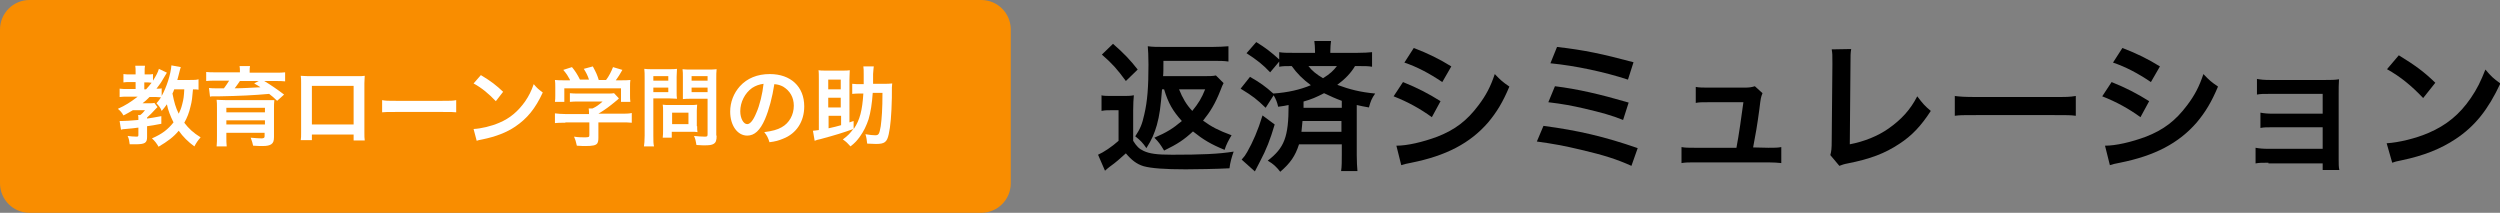
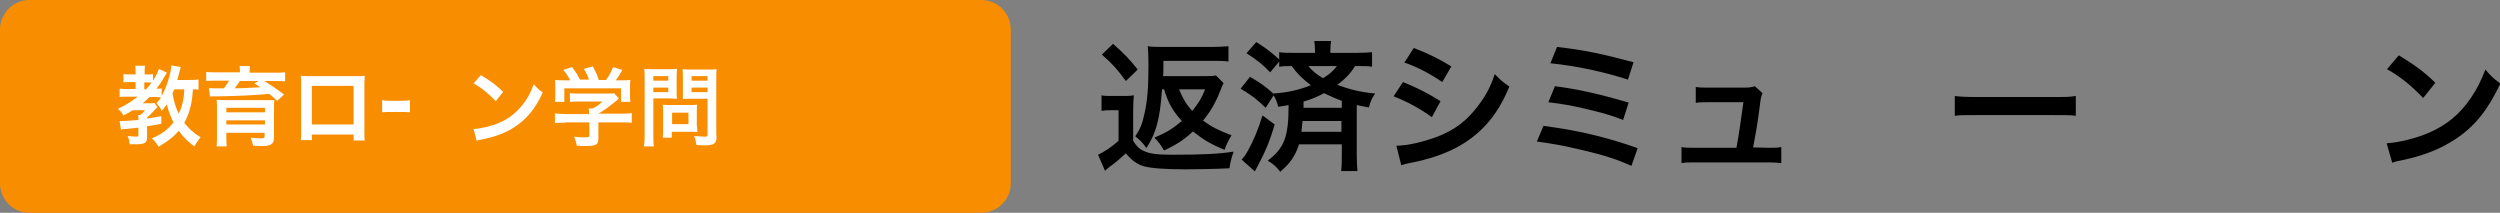
<svg xmlns="http://www.w3.org/2000/svg" version="1.1" id="レイヤー_1" x="0px" y="0px" width="719px" height="61.2px" viewBox="0 0 719 61.2" style="enable-background:new 0 0 719 61.2;" xml:space="preserve">
  <rect x="0" y="0" width="719" height="61.2" fill="#808080" stroke="none" />
  <style type="text/css">
	.st0{fill:#F98D00;}
	.st1{fill:#FFFFFF;}
</style>
  <g>
    <g>
      <path d="M316.6,27.4c1,0.2,1.7,0.2,3.3,0.2h3.1c1.2,0,2.1,0,3.1-0.2c-0.1,1.2-0.2,2.2-0.2,4.4v8.7c1,1.6,1.7,2.3,3,2.9    c1.7,0.8,3.8,1.1,8.2,1.1c8.4,0,13.4-0.2,17.7-0.9c-0.6,1.7-1,3.1-1.2,4.8c-3.7,0.2-9.9,0.3-12.6,0.3c-6.1,0-9.9-0.3-12.1-0.9    c-2-0.6-3.5-1.8-5.1-3.7c-1.8,1.6-2.6,2.4-4.7,3.9c-0.2,0.2-0.7,0.5-1.3,1.1l-2-4.6c1.6-0.7,4-2.3,5.9-4v-8.8h-2.2    c-1.1,0-1.7,0-2.7,0.2v-4.5C316.8,27.4,316.6,27.4,316.6,27.4z M320.1,12.6c3.1,2.7,5,4.7,7.1,7.4l-3.4,3.3    c-2.5-3.4-3.8-4.9-6.9-7.6L320.1,12.6z M334.2,25.7c-0.4,5.1-0.7,7.4-1.5,10.3c-0.7,2.4-1.4,4.1-3,6.6c-1-1.5-1.7-2.2-3.2-3.4    c1.4-2.1,2-3.5,2.6-6.3c0.9-3.8,1.2-7.9,1.2-14.3c0-2.7-0.1-4-0.2-5.3c1.4,0.2,2.6,0.2,4.7,0.2h13.8c1.9,0,3.3-0.1,4.7-0.2v4.4    c-1.3-0.2-2.6-0.2-4.4-0.2h-14.3c0,2.2,0,3.7-0.1,4.4H346c1.8,0,2.8,0,3.7-0.2l2.2,2.2c-0.2,0.4-0.6,1.2-0.9,2.1    c-1.5,3.8-2.9,6.1-5,8.7c2.5,1.8,4.4,2.8,8.2,4.2c-0.8,1.3-1.6,2.8-2,4.2c-3.9-1.6-6.1-2.9-9.1-5.3c-2.6,2.4-4.4,3.6-8.3,5.5    c-1.1-1.8-1.5-2.4-2.8-3.7c3.5-1.5,5.3-2.6,7.9-4.8c-2.6-2.9-3.9-5.1-5.1-9.1C334.8,25.7,334.2,25.7,334.2,25.7z M339.1,25.7    c1,2.5,2.1,4.4,3.8,6.2c1.8-2.2,2.7-3.7,3.7-6.2H339.1z" />
      <path d="M359.5,22.1c2.8,1.6,4.5,2.8,6.7,4.8c4.2-0.3,7.7-1.1,10.8-2.4c-2.3-1.7-4-3.4-5.5-5.5c-1.8,0-2.5,0-3.6,0.2v-1.5    l-2.6,3.1c-2.2-2.3-3.6-3.4-6.8-5.5l2.8-3.2c2.6,1.6,4.3,2.9,6.6,5V15c1.1,0.2,2.2,0.2,4.2,0.2h6.1v-0.5c0-1.2-0.1-2-0.2-2.9h4.8    c-0.1,0.9-0.2,1.7-0.2,2.9v0.5h7.7c2,0,3.3-0.1,4.3-0.2v4.2c-1.1-0.2-2-0.2-4-0.2h-0.9c-1.1,1.9-2.8,3.7-5.1,5.4    c3.5,1.3,6.6,2.1,10.9,2.5c-1,1.4-1.3,2.2-1.8,4c-1.7-0.3-2.2-0.4-3.5-0.7v14.4c0,2,0.1,3.3,0.2,4.6h-4.7c0.2-1.3,0.2-2.8,0.2-4.7    v-3h-12.3c-1.1,3.4-2.5,5.4-5.4,7.9c-1.1-1.4-1.9-2.2-3.6-3.2c4.8-3.7,6-6.8,6-16c-0.9,0.2-1.5,0.3-3,0.5    c-0.3-1.3-0.6-2.1-1.3-3.3L364,31c-2.6-2.5-3.6-3.3-7.2-5.5L359.5,22.1z M366.6,35.8c-1.3,4.4-2.4,7.2-4.2,10.6    c-0.2,0.4-0.7,1.4-1.5,2.9l-3.8-3.4c0.9-1,1-1.2,1.6-2.2c1.6-2.8,3.1-6.2,4.4-10.5L366.6,35.8z M374.6,34.8    c-0.1,1.3-0.2,1.9-0.3,3.1h11.5v-3.1H374.6z M385.9,29c-1.9-0.7-3.2-1.3-5.1-2.2c-2.1,1.1-3.7,1.8-5.9,2.4c0,0.9,0,0.9,0,1.8h11    V29z M376.3,19c1.1,1.4,2.2,2.3,4.2,3.5c2.1-1.3,3-2.2,4-3.5H376.3z" />
      <path d="M403.5,23.6c4.2,1.7,7.3,3.3,10.8,5.5l-2.5,4.6c-3.3-2.4-6.9-4.4-11-6L403.5,23.6z M401.6,41.9c3.1,0,7.5-1,11.8-2.6    c5.1-2,8.5-4.6,11.8-9c2.2-2.9,3.5-5.4,4.7-9c1.7,1.8,2.3,2.3,4.2,3.6c-1.9,4.5-3.6,7.3-6.1,10.3c-5.2,6-12.1,9.6-22.1,11.6    c-1.5,0.3-2,0.4-2.9,0.7L401.6,41.9z M406.6,13.8c4.2,1.6,7.4,3.2,10.8,5.3l-2.6,4.5c-3.7-2.5-7.3-4.4-10.9-5.6L406.6,13.8z" />
      <path d="M443.9,36.2c9.9,1.3,17.6,3.1,27.1,6.4l-1.8,5.1c-4.2-1.9-8-3.1-14.4-4.6c-5-1.2-8.4-1.8-12.8-2.4L443.9,36.2z     M447.2,24.8c6.5,0.8,13,2.3,21.2,4.7l-1.6,5c-3.2-1.3-6.1-2.1-11.2-3.3c-3.5-0.8-6.1-1.3-10.3-1.8L447.2,24.8z M447.8,13.5    c7.9,0.9,13,2,22,4.4l-1.6,5c-6.7-2.2-15.1-4-22.3-4.7L447.8,13.5z" />
      <path d="M508.6,42.5c1.9,0,2.6,0,3.7-0.2v4.6c-1.1-0.1-2-0.2-3.7-0.2h-21.2c-1.8,0-2.6,0-3.8,0.2v-4.6c1.1,0.2,1.9,0.2,3.8,0.2h12    c0.7-3.6,1.5-9.4,2-13.1h-10.1c-2,0-2.6,0-3.6,0.2V25c1,0.2,2.2,0.2,3.7,0.2h10.3c1.4,0,2-0.1,3-0.4l2.2,2    c-0.5,1.3-0.5,1.3-0.9,4.6c-0.6,4.5-1.1,7.4-1.8,11L508.6,42.5L508.6,42.5z" />
-       <path d="M532.4,14.1c-0.2,1.1-0.2,2.1-0.2,4.1L532,41.5c4.2-0.8,8.1-2.4,11.1-4.5c3.7-2.6,6.3-5.4,8.3-9.3    c1.6,2.1,2.1,2.7,3.9,4.2c-2.8,4.3-5.4,7.1-9.1,9.5c-4.1,2.7-8.2,4.3-14.8,5.6c-1.1,0.2-1.6,0.4-2.4,0.7l-2.6-3.1    c0.3-1.1,0.4-1.8,0.4-4.2l0.2-22c0-2.9,0-2.9-0.2-4.2L532.4,14.1z" />
      <path d="M562.1,27.6c1.8,0.2,2.6,0.3,6.6,0.3h21.7c4,0,4.8,0,6.6-0.3v5.7c-1.6-0.2-2.1-0.2-6.6-0.2h-21.6c-4.6,0-5,0-6.6,0.2v-5.7    C562.2,27.6,562.1,27.6,562.1,27.6z" />
-       <path d="M607.3,23.6c4.2,1.7,7.3,3.3,10.8,5.5l-2.5,4.6c-3.3-2.4-6.9-4.4-11-6L607.3,23.6z M605.4,41.9c3.1,0,7.5-1,11.8-2.6    c5.1-2,8.5-4.6,11.8-9c2.2-2.9,3.5-5.4,4.7-9c1.7,1.8,2.3,2.3,4.2,3.6c-1.9,4.5-3.6,7.3-6.1,10.3c-5.2,6-12.1,9.6-22.1,11.6    c-1.5,0.3-2,0.4-2.9,0.7L605.4,41.9z M610.4,13.8c4.2,1.6,7.4,3.2,10.8,5.3l-2.6,4.5c-3.7-2.5-7.3-4.4-10.9-5.6L610.4,13.8z" />
-       <path d="M652.4,46.8c-2,0-2.6,0-3.7,0.2v-4.5c1.1,0.2,2.1,0.3,3.7,0.3H668v-6.2h-14.2c-2,0-2.6,0-3.7,0.2v-4.4    c1.1,0.2,2,0.3,3.7,0.3H668V27h-15.2c-2,0-2.6,0-3.7,0.2v-4.5c1.1,0.2,2,0.3,3.7,0.3h16.1c1.5,0,2.6,0,3.8-0.2    c-0.1,1.5-0.1,2.5-0.1,4.3v18.7c0,1.5,0,2.2,0.2,3.1H668V47h-15.6V46.8z" />
      <path d="M686.4,41.2c3.5-0.2,8.4-1.4,12.1-3c5.1-2.2,8.9-5.3,12.1-10c1.8-2.6,2.9-4.9,4.2-8.2c1.6,1.9,2.2,2.5,4.3,4    c-3.5,7.5-7.3,12.3-12.9,16c-4.2,2.8-9.2,4.8-15.5,6.1c-1.6,0.3-1.8,0.4-2.7,0.7L686.4,41.2z M689.9,15.9c4.9,3,7.4,4.9,10.5,7.9    l-3.5,4.4c-3.3-3.5-6.6-6.2-10.4-8.3L689.9,15.9z" />
    </g>
  </g>
  <g>
    <path class="st0" d="M290.7,52.7c0,4.7-3.8,8.5-8.5,8.5H8.5c-4.7,0-8.5-3.8-8.5-8.5V8.5C0,3.8,3.8,0,8.5,0h273.7   c4.7,0,8.5,3.8,8.5,8.5V52.7z" />
  </g>
  <g>
    <path class="st1" d="M57.1,25.8c-0.5-0.1-0.9-0.1-1.6-0.1c-0.2,2.4-0.3,3.4-0.7,4.9c-0.4,1.8-1,3.3-1.8,4.7   c1.3,1.7,2.6,2.9,4.7,4.2c-0.8,0.9-1.2,1.5-1.8,2.6c-1.8-1.3-3.3-2.8-4.5-4.5c-1.5,1.8-3.1,3-5.8,4.6c-0.5-0.9-1.1-1.7-1.9-2.4   c3-1.3,4.6-2.6,6.2-4.6C49,33.4,48.3,31.6,48,30c-0.5,0.7-0.8,1.1-1.5,1.9c-0.4-1-0.7-1.3-1.5-2.2c0.5-0.6,0.8-0.9,1.3-1.7   c-0.4,0-0.9-0.1-1.4-0.1H43c-0.8,0.8-1.2,1.2-2,1.8h1.9c0.9,0,1.2,0,1.5-0.1l0.9,1.2c-0.3,0.3-0.5,0.5-0.5,0.5   c-1,1.1-1.6,1.7-2.5,2.5v0.3c1.3-0.2,2.1-0.3,4.1-0.7l0,2.2c-2,0.4-2.7,0.5-4.1,0.7v3.1c0,1.7-0.6,2.1-3.4,2.1c-0.4,0-0.8,0-1.6,0   c-0.1-0.9-0.2-1.6-0.6-2.4c0.9,0.1,1.6,0.2,2.6,0.2c0.4,0,0.5-0.1,0.5-0.5v-2.1c-1.5,0.2-1.5,0.2-3.7,0.4c-0.6,0-0.9,0.1-1.3,0.2   l-0.4-2.5c0.5,0,0.5,0,0.7,0c0.8,0,2.6-0.1,4.7-0.3c0-0.9,0-1.1-0.1-1.4h0.6c0.7-0.5,0.9-0.8,1.4-1.4h-3.5c-1,0.6-1.7,1-2.7,1.5   c-0.5-0.9-0.9-1.3-1.6-1.9c2.2-1,3.6-1.9,5.7-3.5h-2.9c-0.9,0-1.7,0-2.3,0.1v-2.4c0.6,0.1,1.4,0.1,2.3,0.1H39v-2h-1.5   c-0.9,0-1.5,0-2,0.1v-2.4c0.5,0.1,1.2,0.1,2.1,0.1H39v-0.7c0-0.7,0-1.2-0.1-1.8h2.8c-0.1,0.5-0.1,1-0.1,1.8v0.7h0.9   c0.7,0,1.1,0,1.5-0.1v1.9c0.8-1.3,1.4-2.3,1.7-3.4l2.3,1.1c-1.7,2.9-1.7,2.9-3,4.6c1,0,1.2,0,1.5-0.1v2.2c1.4-2.5,2.6-6.2,2.8-8.8   l2.7,0.5c-0.2,0.6-0.2,0.6-0.5,1.8c-0.1,0.3-0.2,0.9-0.5,1.9h3.6c1.2,0,1.9,0,2.5-0.2V25.8z M42,25.7c0.7-0.8,1-1.1,1.6-1.9   c-0.2,0-0.7-0.1-1-0.1h-1.1v2H42z M50.1,25.7c-0.2,0.6-0.3,0.8-0.5,1.2c0.5,2.5,0.9,4,1.8,5.8c0.4-0.8,0.7-1.5,1-2.7   c0.4-1.5,0.5-2.3,0.6-4.3H50.1z" />
    <path class="st1" d="M69,20.6c0-0.7,0-1-0.1-1.6h3c-0.1,0.5-0.1,1-0.1,1.6v0.3h7.4c1.4,0,2,0,2.8-0.1v2.6c-0.8-0.1-1.6-0.1-2.7-0.1   H76c2,1.2,4,2.6,5.7,3.9l-2,1.8c-1-1-1.4-1.3-2.3-2c-4.3,0.4-8.7,0.6-14.2,0.7c-0.2,0-0.6,0-1.1,0c-0.3,0-0.3,0-0.8,0   c-0.2,0-0.6,0-0.9,0.1l-0.3-2.5c1,0.1,1,0.1,2,0.1c0,0,0.3,0,0.6,0h1.7c0.6-0.8,1-1.4,1.5-2.2h-3.9c-1.1,0-1.8,0-2.7,0.1v-2.6   c0.8,0.1,1.5,0.1,2.9,0.1H69V20.6z M65.1,39.3c0,1.1,0,2,0.1,2.8h-2.9c0.1-0.9,0.1-1.8,0.1-3.1v-7.8c0-1.2,0-1.8-0.1-2.5   c0.6,0,1.5,0.1,2.8,0.1h11.1c1.9,0,1.9,0,2.1,0c0,0,0.1,0,0.3,0c0.1,0,0.2,0,0.3,0c-0.1,0.7-0.1,1.5-0.1,2.7v7.9   c0,1.1-0.2,1.7-0.8,2.1c-0.5,0.3-1.1,0.5-2.5,0.5c-0.5,0-1.2,0-2.7-0.1c-0.2-0.8-0.3-1.3-0.7-2.3c1.3,0.1,2.2,0.2,3.1,0.2   c0.7,0,0.9-0.2,0.9-0.6v-1H65.1V39.3z M76.2,31H65.1v1.3h11.1V31z M65.1,35.8h11.1v-1.2H65.1V35.8z M69,23.3   c-0.3,0.5-1,1.4-1.5,2.1c2,0,5.3-0.2,7.4-0.3c-0.6-0.4-0.9-0.6-1.8-1.1l1.3-0.7H69z" />
    <path class="st1" d="M89.7,38.6v1.7h-3.2c0.1-0.6,0.1-1.2,0.1-2.1V23.9c0-0.9,0-1.4-0.1-2.1c0.6,0,1.1,0.1,2.1,0.1h14.2   c1.1,0,1.5,0,2.1-0.1c0,0.7-0.1,1.2-0.1,2.1v14.3c0,0.9,0,1.6,0.1,2.2h-3.2v-1.7H89.7z M101.7,24.7h-12v11.1h12V24.7z" />
-     <path class="st1" d="M109.9,28.8c1.1,0.2,1.6,0.2,4,0.2h13.3c2.5,0,2.9,0,4-0.2v3.5c-1-0.1-1.3-0.1-4.1-0.1H114   c-2.8,0-3.1,0-4.1,0.1V28.8z" />
+     <path class="st1" d="M109.9,28.8c1.1,0.2,1.6,0.2,4,0.2c2.5,0,2.9,0,4-0.2v3.5c-1-0.1-1.3-0.1-4.1-0.1H114   c-2.8,0-3.1,0-4.1,0.1V28.8z" />
    <path class="st1" d="M136.2,37.1c2.1-0.1,5.1-0.8,7.4-1.8c3.1-1.3,5.4-3.3,7.4-6.1c1.1-1.6,1.8-3,2.5-5c1,1.2,1.4,1.5,2.6,2.4   c-2.1,4.6-4.5,7.5-7.9,9.8c-2.5,1.7-5.6,2.9-9.5,3.7c-1,0.2-1.1,0.2-1.6,0.4L136.2,37.1z M138.3,21.6c3,1.8,4.5,3,6.4,4.8l-2.1,2.7   c-2-2.1-4-3.8-6.4-5.1L138.3,21.6z" />
    <path class="st1" d="M162.6,35.3c-1.3,0-2.3,0-3,0.1v-2.8c0.8,0.1,1.8,0.2,3,0.2h6.8v-0.2c0-0.5,0-0.9-0.1-1.4h1.1   c1.1-0.5,1.9-1.1,2.9-2h-6.9c-1,0-1.7,0-2.5,0.1v-2.5c0.8,0.1,1.5,0.1,2.5,0.1h8.3c1,0,1.4,0,1.9-0.1l1.4,1.5   c-0.4,0.4-0.4,0.4-0.9,0.8c-1.8,1.5-3,2.4-5,3.6v0h6.5c1.2,0,2.3,0,3.1-0.2v2.8c-0.7-0.1-1.8-0.1-3.1-0.1h-6.5v4.4   c0,0.9-0.1,1.2-0.3,1.6c-0.4,0.6-1.3,0.8-3.5,0.8c-0.3,0-1.1,0-2.4-0.1c-0.3-1.3-0.4-1.7-0.8-2.6c1.2,0.2,2.3,0.2,3.1,0.2   c1.1,0,1.3-0.1,1.3-0.6v-3.7H162.6z M163.9,22.9c-0.6-1.1-0.9-1.6-1.9-2.8l2.5-0.8c0.9,1.1,1.5,2,2.3,3.6h2.6   c-0.4-1.2-0.8-2-1.5-3.1l2.6-0.7c1,1.9,1.2,2.3,1.7,3.9h2.1c0.8-1,1.6-2.6,2-3.7l2.7,0.8c-0.6,1.1-1.3,2.2-1.9,3h1.1   c1.7,0,2.2,0,3.1-0.1c-0.1,0.6-0.1,1.1-0.1,2.1v2.3c0,0.7,0,1.3,0.1,1.9h-2.7v-3.9h-16.3v3.9h-2.7c0.1-0.6,0.1-1.2,0.1-1.9v-2.3   c0-0.9,0-1.4-0.1-2.1c1.1,0.1,1.3,0.1,2.9,0.1H163.9z" />
    <path class="st1" d="M187.9,39c0,1.5,0,2.4,0.2,3.1h-2.9c0.1-0.8,0.2-1.5,0.2-3.1V22.6c0-1.3,0-2-0.1-2.8c0.8,0.1,1.3,0.1,2.5,0.1   h4.4c1.3,0,1.9,0,2.5-0.1c0,0.8-0.1,1.4-0.1,2.3v4.1c0,1.1,0,1.7,0.1,2.2c-0.6,0-1.5-0.1-2.3-0.1h-4.5V39z M187.9,23.2h4.3v-1.3   h-4.3V23.2z M187.9,26.5h4.3v-1.3h-4.3V26.5z M200.5,36.3c0,0.7,0,1.2,0.1,1.7c-0.5-0.1-1-0.1-1.8-0.1h-5.6v1.7h-2.6   c0.1-0.7,0.1-1.5,0.1-2.4v-5.3c0-0.7,0-1.2-0.1-1.8c0.5,0.1,1.1,0.1,1.8,0.1h6.2c0.8,0,1.4,0,1.9-0.1c0,0.5-0.1,1-0.1,1.7V36.3z    M193.3,35.7h4.7v-3.3h-4.7V35.7z M206.1,39c0,1.4-0.2,2-0.9,2.4c-0.5,0.3-1.2,0.4-2.6,0.4c-0.4,0-0.7,0-2.3-0.1   c-0.2-1.2-0.3-1.7-0.7-2.6c1,0.1,2.2,0.2,3.1,0.2c0.7,0,0.8-0.1,0.8-0.7V28.4h-4.8c-0.8,0-1.7,0-2.3,0.1c0-0.7,0-1.2,0-2.2v-4.1   c0-1,0-1.6-0.1-2.3c0.8,0.1,1.3,0.1,2.5,0.1h4.7c1.2,0,1.8,0,2.6-0.1c-0.1,0.8-0.1,1.6-0.1,2.8V39z M198.9,23.2h4.6v-1.3h-4.6V23.2   z M198.9,26.5h4.6v-1.3h-4.6V26.5z" />
-     <path class="st1" d="M220,34.3c-1.4,3.2-3,4.7-5.1,4.7c-2.8,0-4.9-2.9-4.9-6.9c0-2.7,1-5.3,2.8-7.3c2.1-2.3,5-3.5,8.6-3.5   c6,0,9.9,3.6,9.9,9.3c0,4.3-2.2,7.8-6.1,9.3c-1.2,0.5-2.2,0.8-3.9,1c-0.4-1.3-0.7-1.9-1.5-2.9c2.3-0.3,3.8-0.7,5-1.4   c2.2-1.2,3.5-3.6,3.5-6.2c0-2.4-1.1-4.3-3.1-5.5c-0.8-0.4-1.4-0.6-2.5-0.7C222.1,28,221.2,31.5,220,34.3z M216.3,25.3   c-2.1,1.5-3.4,4.1-3.4,6.7c0,2,0.9,3.7,2,3.7c0.8,0,1.7-1,2.6-3.2c1-2.2,1.8-5.6,2.1-8.4C218.3,24.3,217.4,24.6,216.3,25.3z" />
-     <path class="st1" d="M245.6,37c1.7-2.5,2.4-5.3,2.7-10.1h-0.7c-1,0-1.7,0-2.5,0.1v-2.9c0.8,0.1,1.5,0.1,2.7,0.1h0.6   c0-0.7,0-1.7,0-2.9c0-1,0-1.5-0.1-2.2h3c-0.1,0.7-0.1,1-0.2,2.2c0,0.9,0,1.6,0,2.8h2.9c1.2,0,1.8,0,2.6-0.1   c-0.1,0.8-0.1,0.8-0.1,4.1c-0.1,4.9-0.4,8.3-0.9,10.5c-0.5,2.3-1.2,2.8-3.7,2.8c-0.6,0-0.6,0-2.5-0.1c-0.1-1-0.2-1.8-0.5-2.7   c1.2,0.2,2.1,0.3,2.8,0.3c1,0,1.2-0.3,1.6-2.6c0.3-2.3,0.5-4.9,0.5-9.6H251c-0.2,3-0.6,5.6-1.2,7.6c-0.6,1.8-1.4,3.5-2.5,5   c-0.8,1.1-1.3,1.7-2.7,2.8c-0.8-0.9-1.2-1.3-2.2-2c1.5-1.1,2.2-1.9,3-3c-2.7,1-5.3,1.8-9.4,2.9c-0.9,0.2-1,0.2-1.7,0.5l-0.5-2.9   c0.4,0,0.8-0.1,1.7-0.2V22.9c0-1.1,0-2.2-0.1-2.7c0.5,0.1,1.1,0.1,1.9,0.1h5.2c0.8,0,1.3,0,1.9-0.1c0,0.5-0.1,1.6-0.1,2.7v12.3   l1.2-0.4V37z M241.8,25.7v-2.8h-3.6v2.8H241.8z M241.8,30.9v-2.8h-3.6v2.8H241.8z M238.3,36.9c1.4-0.3,2.6-0.6,3.6-0.9v-2.7h-3.6   V36.9z" />
  </g>
</svg>